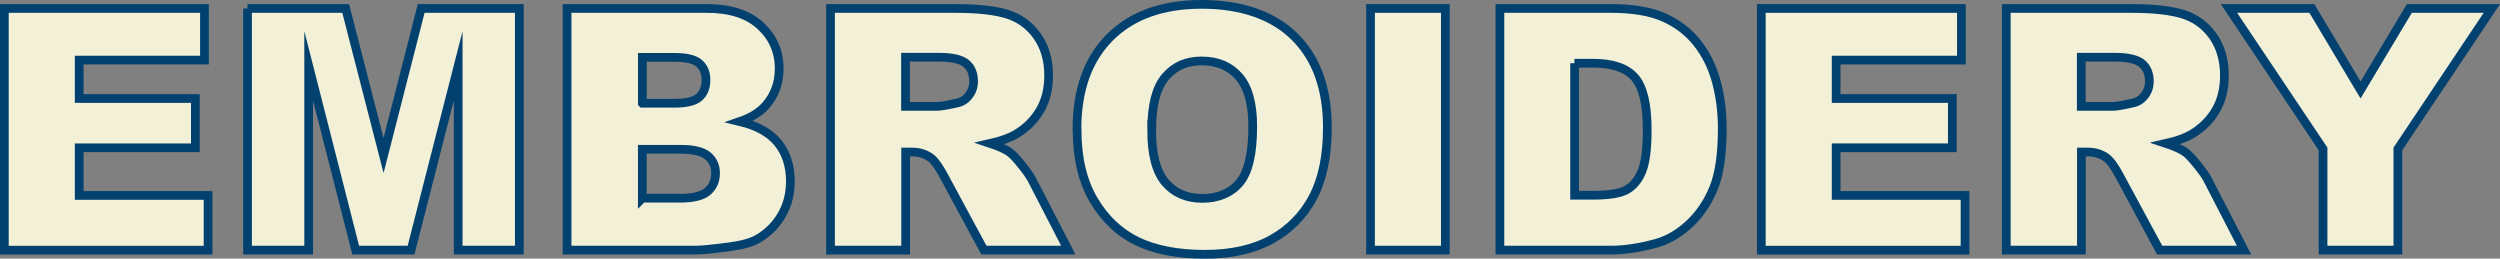
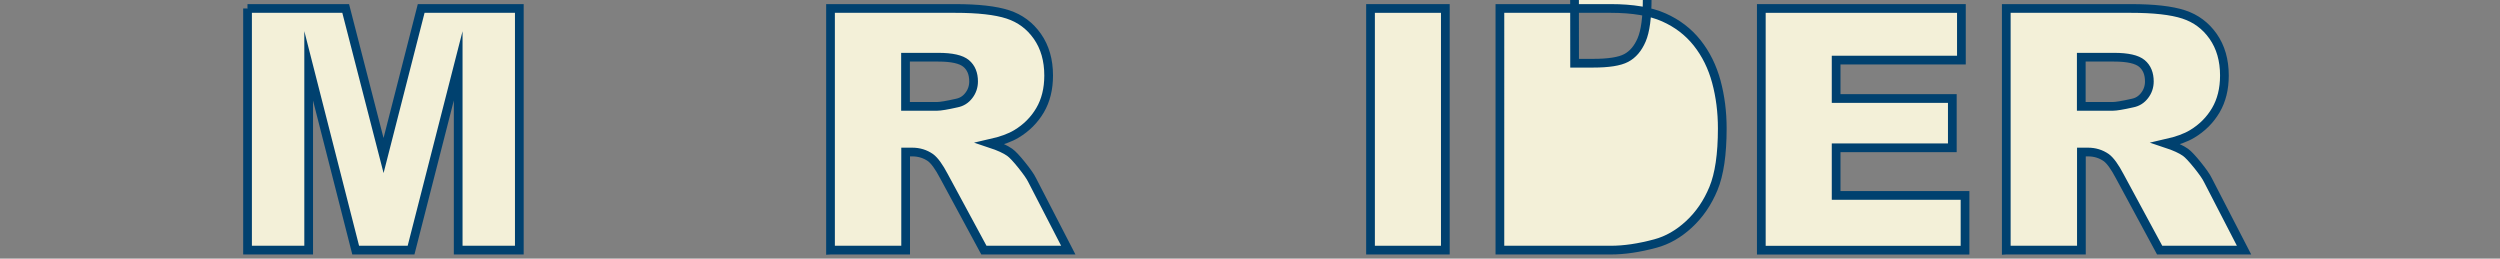
<svg xmlns="http://www.w3.org/2000/svg" id="_レイヤー_2" data-name="レイヤー 2" viewBox="0 0 407.31 42.13">
  <rect x="0" y="0" width="407.31" height="42.13" fill="#808080" stroke="none" />
  <defs>
    <style>
      .cls-1 {
        fill: #f3f0d8;
        stroke: #00416f;
        stroke-miterlimit: 10;
        stroke-width: 1.42px;
      }
    </style>
  </defs>
  <g id="Banner_1" data-name="Banner 1">
    <g>
-       <path class="cls-1" d="m.71,1.38h32.6v8.41H12.9v6.26h18.93v8.03H12.9v7.76h21v8.92H.71V1.38Z" />
      <path class="cls-1" d="m40.32,1.38h16l6.17,23.96,6.13-23.96h15.99v39.37h-9.96V10.73l-7.68,30.02h-9.02l-7.66-30.02v30.02h-9.96V1.38Z" />
-       <path class="cls-1" d="m92.39,1.38h22.77c3.8,0,6.71.94,8.74,2.82,2.03,1.88,3.05,4.21,3.05,6.98,0,2.33-.73,4.32-2.18,5.99-.97,1.11-2.38,1.99-4.24,2.63,2.83.68,4.91,1.85,6.24,3.5,1.33,1.66,2,3.74,2,6.24,0,2.04-.47,3.88-1.42,5.51s-2.25,2.92-3.89,3.87c-1.02.59-2.56,1.02-4.62,1.29-2.74.36-4.56.54-5.45.54h-21V1.38Zm12.27,15.44h5.29c1.9,0,3.22-.33,3.96-.98.74-.65,1.11-1.6,1.11-2.83,0-1.15-.37-2.04-1.11-2.69-.74-.64-2.04-.97-3.88-.97h-5.37v7.47Zm0,15.47h6.2c2.09,0,3.57-.37,4.43-1.11s1.29-1.74,1.29-2.99c0-1.16-.43-2.1-1.28-2.81-.85-.71-2.34-1.06-4.47-1.06h-6.18v7.98Z" />
      <path class="cls-1" d="m135.31,40.75V1.38h20.28c3.76,0,6.63.32,8.62.97s3.59,1.84,4.81,3.58c1.22,1.75,1.83,3.87,1.83,6.38,0,2.18-.47,4.07-1.4,5.65-.93,1.58-2.21,2.87-3.84,3.85-1.04.63-2.46,1.15-4.27,1.56,1.45.48,2.5.97,3.17,1.45.45.32,1.1,1.01,1.95,2.07.85,1.06,1.42,1.87,1.7,2.45l5.89,11.41h-13.75l-6.5-12.03c-.82-1.56-1.56-2.57-2.2-3.04-.88-.61-1.87-.91-2.98-.91h-1.07v15.98h-12.22Zm12.22-23.42h5.13c.55,0,1.63-.18,3.22-.54.81-.16,1.46-.57,1.97-1.24.51-.66.77-1.42.77-2.28,0-1.27-.4-2.25-1.21-2.93s-2.32-1.02-4.54-1.02h-5.34v8Z" />
-       <path class="cls-1" d="m175.46,21.09c0-6.43,1.79-11.43,5.37-15.01s8.57-5.37,14.96-5.37,11.6,1.76,15.15,5.28c3.54,3.52,5.32,8.45,5.32,14.78,0,4.6-.77,8.37-2.32,11.32-1.55,2.95-3.79,5.24-6.71,6.88-2.93,1.64-6.58,2.46-10.94,2.46s-8.11-.71-11.02-2.12c-2.91-1.41-5.27-3.65-7.08-6.71s-2.71-6.89-2.71-11.49Zm12.17.05c0,3.97.74,6.83,2.22,8.57,1.48,1.74,3.49,2.61,6.03,2.61s4.64-.85,6.07-2.55c1.43-1.7,2.15-4.75,2.15-9.16,0-3.71-.75-6.41-2.24-8.12-1.49-1.71-3.52-2.56-6.08-2.56s-4.42.87-5.91,2.6c-1.49,1.74-2.23,4.61-2.23,8.62Z" />
      <path class="cls-1" d="m223.29,1.38h12.19v39.37h-12.19V1.38Z" />
-       <path class="cls-1" d="m244.37,1.38h18.07c3.56,0,6.44.48,8.63,1.45,2.19.97,4,2.35,5.44,4.16,1.43,1.81,2.47,3.91,3.12,6.31s.97,4.94.97,7.63c0,4.21-.48,7.47-1.44,9.79-.96,2.32-2.29,4.26-3.99,5.83s-3.53,2.61-5.48,3.13c-2.67.72-5.08,1.07-7.25,1.07h-18.07V1.38Zm12.17,8.92v21.51h2.98c2.54,0,4.35-.28,5.42-.85,1.07-.56,1.92-1.55,2.52-2.95.61-1.41.91-3.68.91-6.83,0-4.17-.68-7.03-2.04-8.57-1.36-1.54-3.62-2.31-6.77-2.31h-3.04Z" />
+       <path class="cls-1" d="m244.37,1.38h18.07c3.56,0,6.44.48,8.63,1.45,2.19.97,4,2.35,5.44,4.16,1.43,1.81,2.47,3.91,3.12,6.31s.97,4.94.97,7.63c0,4.21-.48,7.47-1.44,9.79-.96,2.32-2.29,4.26-3.99,5.83s-3.53,2.61-5.48,3.13c-2.67.72-5.08,1.07-7.25,1.07h-18.07V1.38Zm12.17,8.92h2.98c2.54,0,4.35-.28,5.42-.85,1.07-.56,1.92-1.55,2.52-2.95.61-1.41.91-3.68.91-6.83,0-4.17-.68-7.03-2.04-8.57-1.36-1.54-3.62-2.31-6.77-2.31h-3.04Z" />
      <path class="cls-1" d="m286.96,1.38h32.6v8.41h-20.41v6.26h18.93v8.03h-18.93v7.76h21v8.92h-33.19V1.38Z" />
      <path class="cls-1" d="m326.87,40.75V1.38h20.28c3.76,0,6.63.32,8.62.97s3.59,1.84,4.81,3.58c1.22,1.75,1.83,3.87,1.83,6.38,0,2.18-.47,4.07-1.4,5.65-.93,1.58-2.21,2.87-3.84,3.85-1.04.63-2.46,1.15-4.27,1.56,1.45.48,2.5.97,3.17,1.45.45.32,1.09,1.01,1.95,2.07.85,1.06,1.42,1.87,1.7,2.45l5.89,11.41h-13.75l-6.5-12.03c-.82-1.56-1.56-2.57-2.2-3.04-.88-.61-1.87-.91-2.98-.91h-1.07v15.98h-12.22Zm12.22-23.42h5.13c.55,0,1.63-.18,3.22-.54.81-.16,1.46-.57,1.97-1.24.51-.66.77-1.42.77-2.28,0-1.27-.4-2.25-1.21-2.93s-2.32-1.02-4.54-1.02h-5.34v8Z" />
-       <path class="cls-1" d="m363.15,1.38h13.51l7.93,13.28,7.95-13.28h13.44l-15.31,22.88v16.49h-12.19v-16.49l-15.33-22.88Z" />
    </g>
  </g>
</svg>